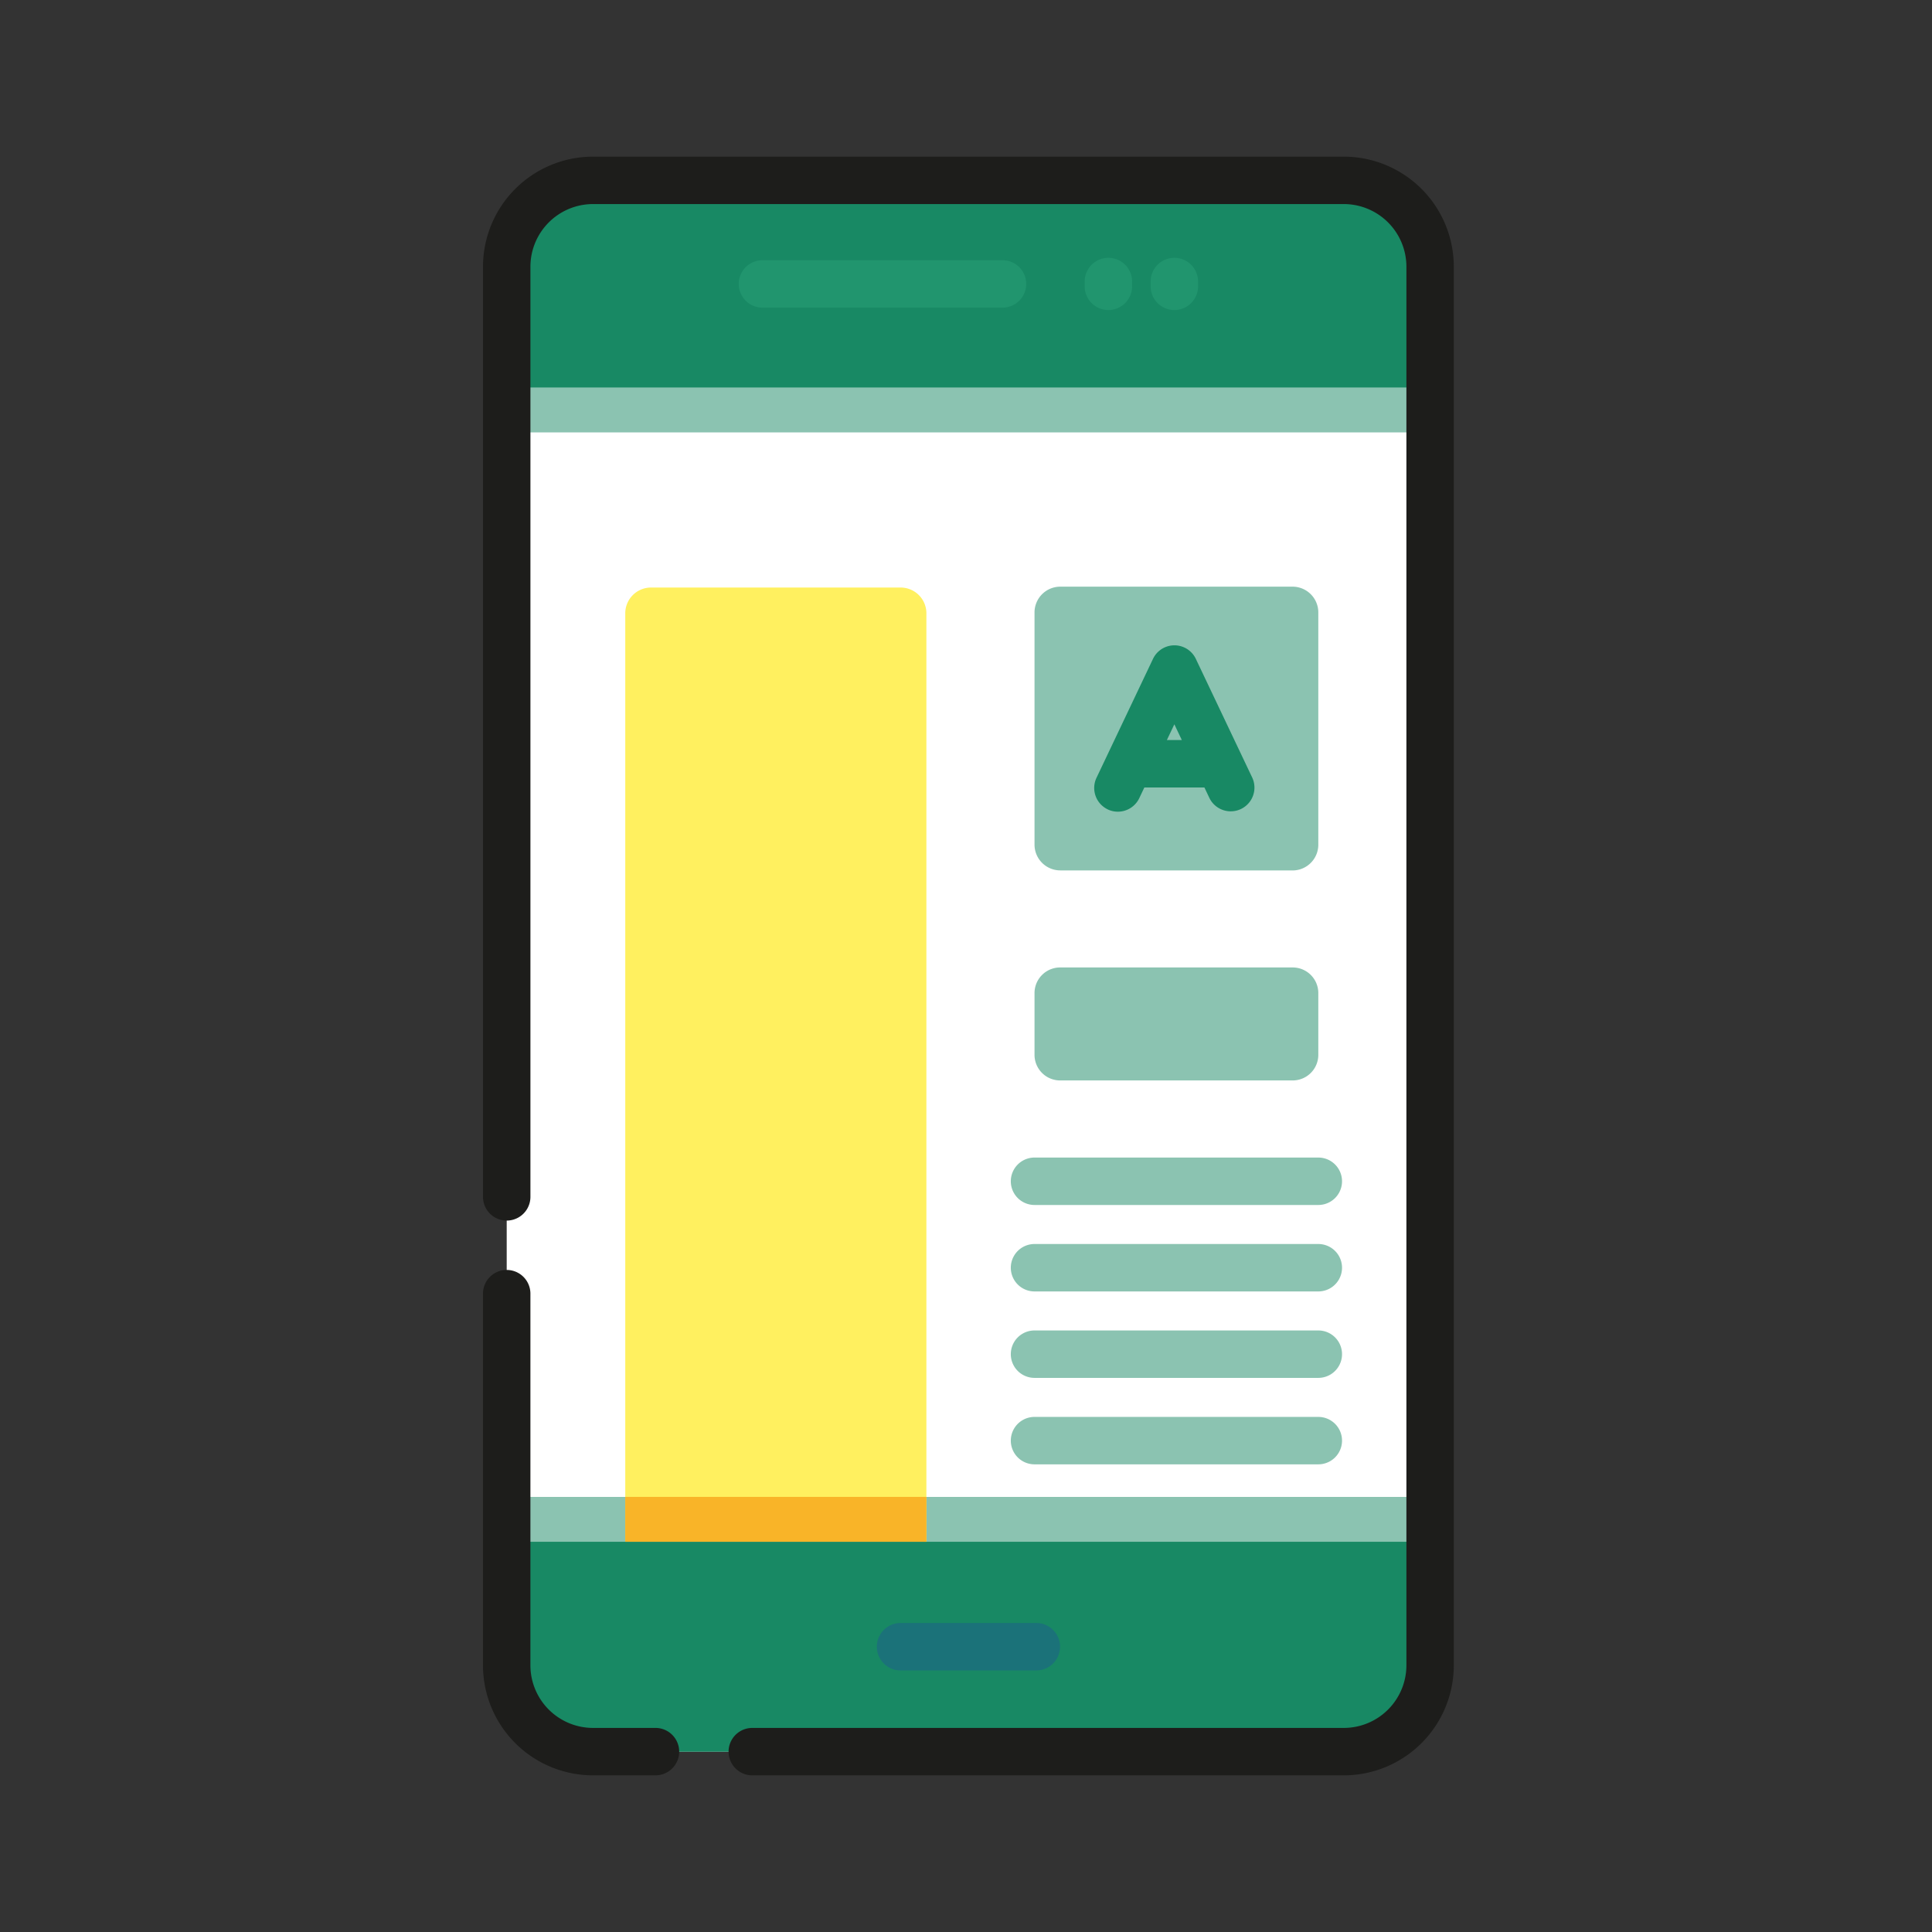
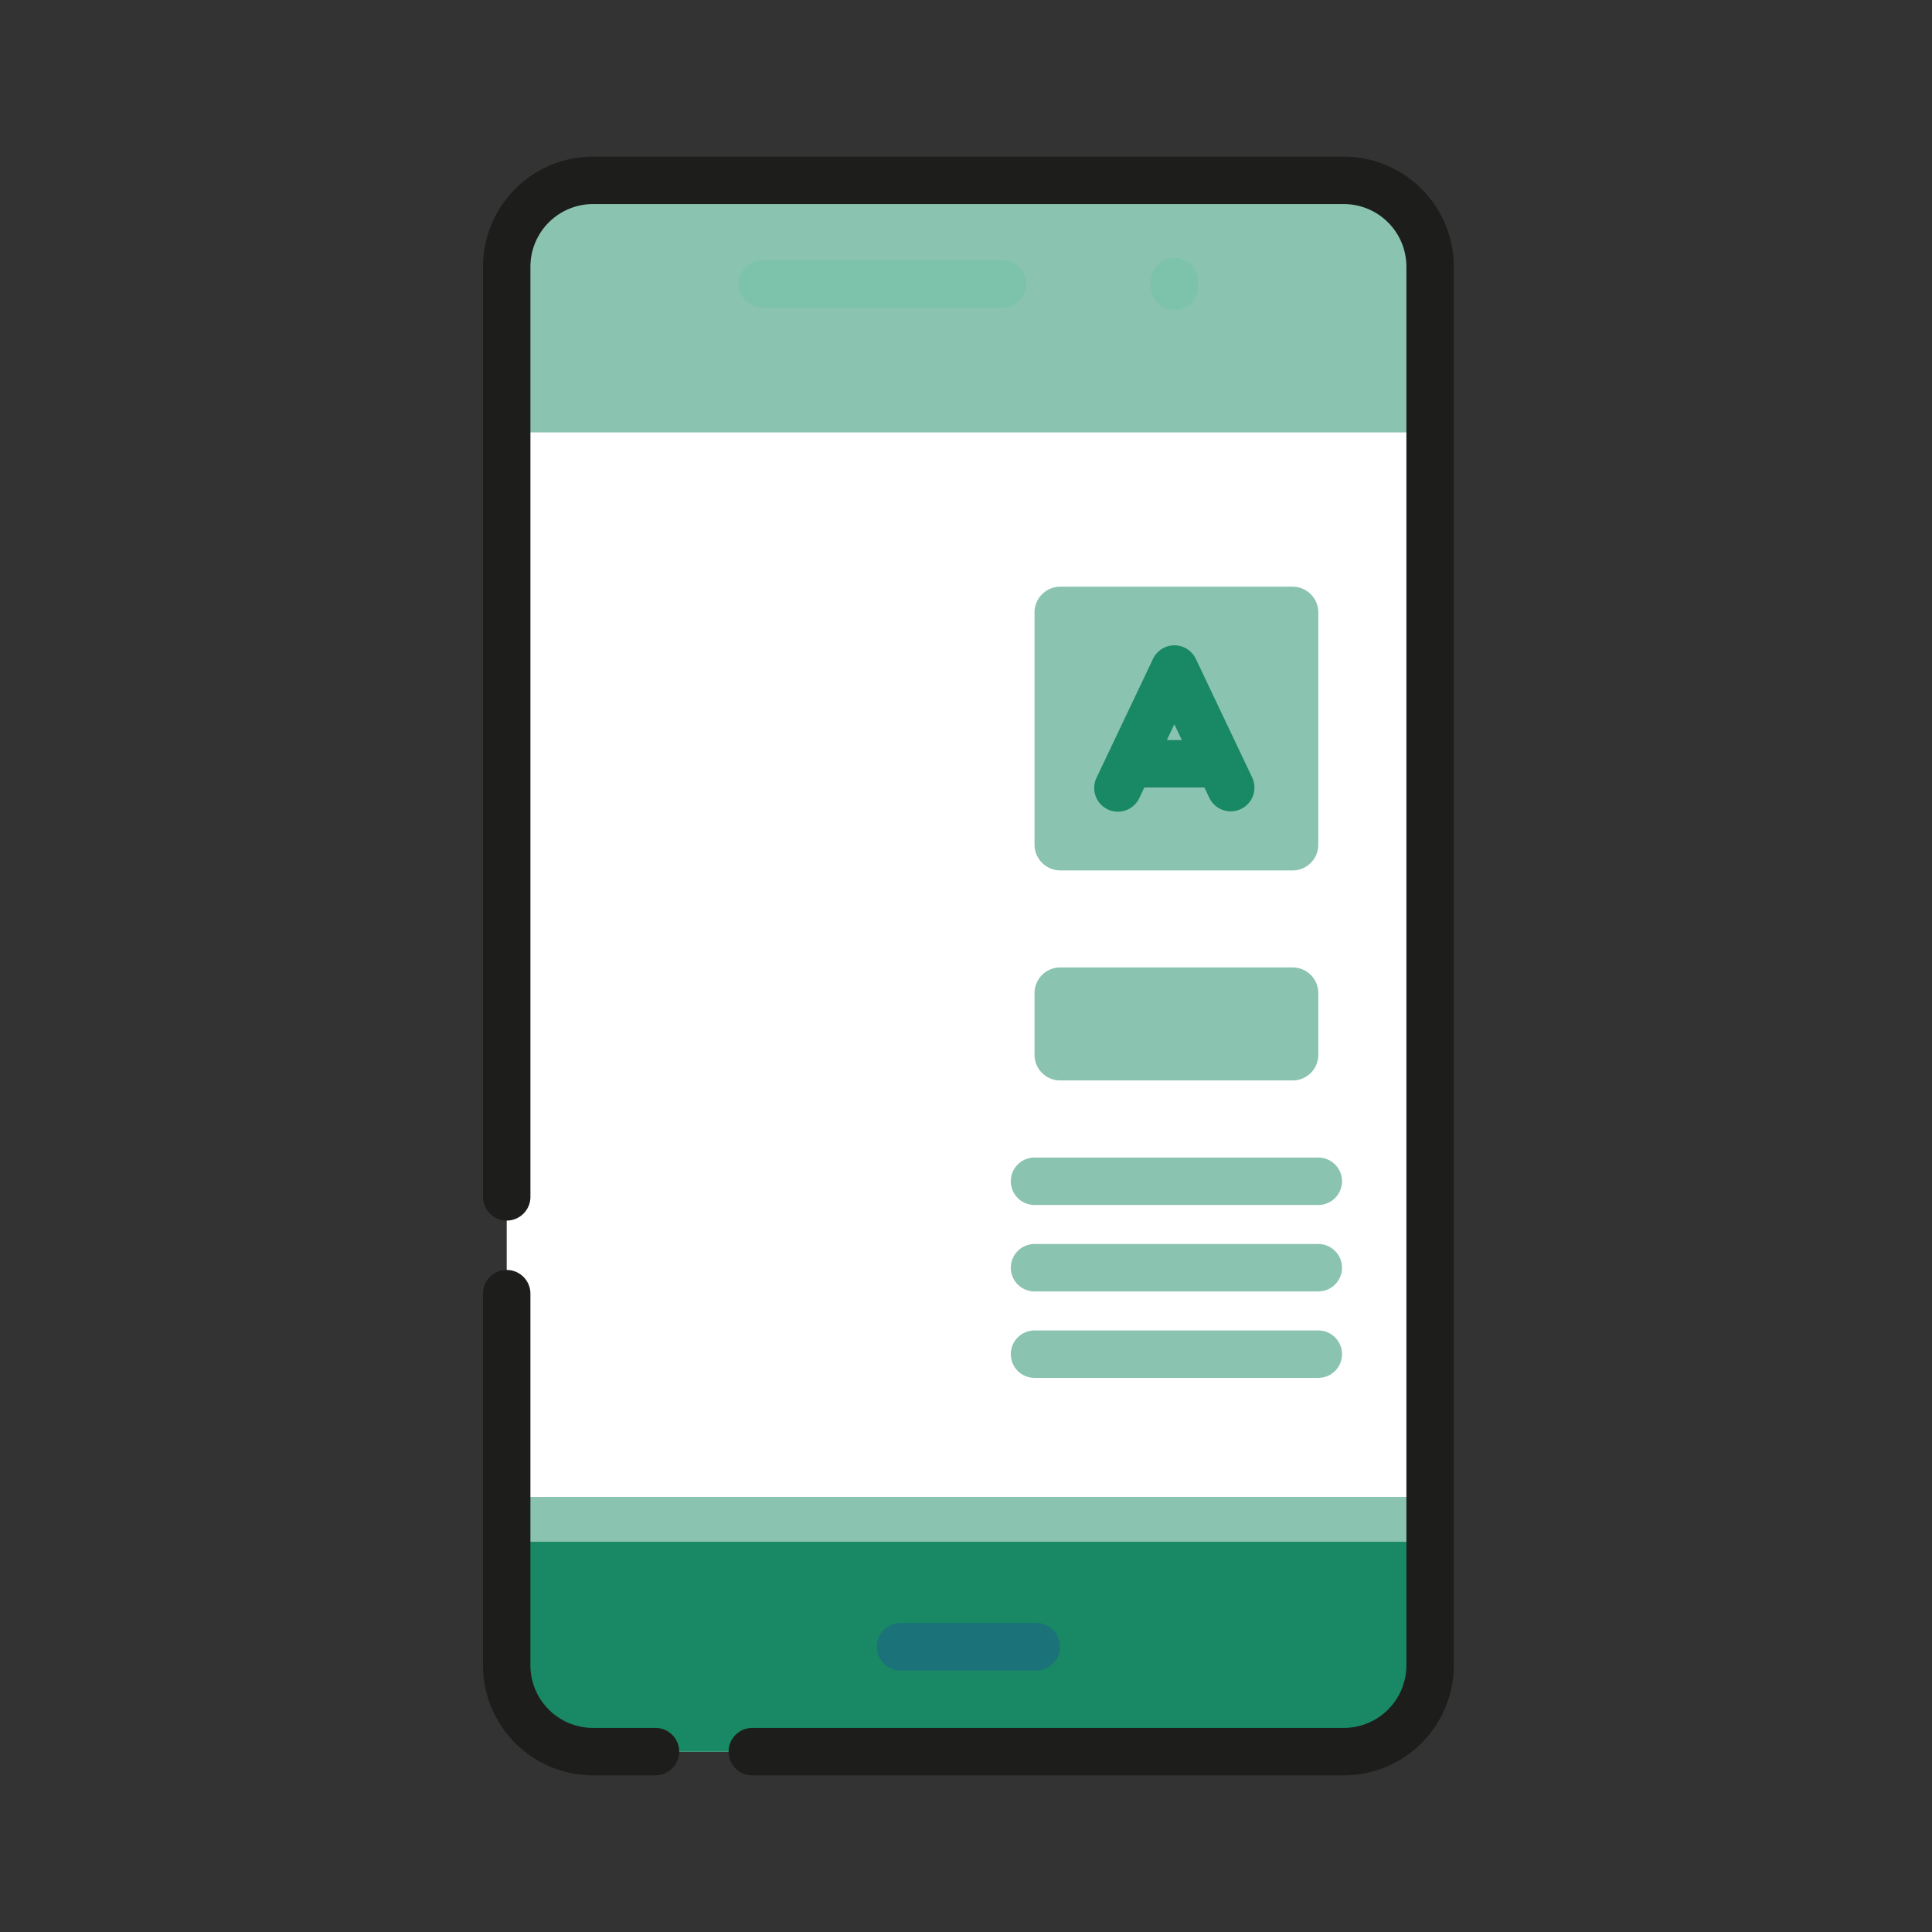
<svg xmlns="http://www.w3.org/2000/svg" width="148" height="148" viewBox="0 0 148 148">
  <rect x="0" y="0" width="148" height="148" fill="#333333" stroke="none" />
  <g id="graphic3" transform="translate(-1063 -2298)">
    <rect id="Rectangle_669" data-name="Rectangle 669" width="148" height="148" transform="translate(1063 2298)" fill="rgba(214,63,63,0)" />
    <g id="graphic3-2" data-name="graphic3" transform="translate(775 2286)">
      <path id="Path_1826" data-name="Path 1826" d="M403.236,38.108V145.259a6.609,6.609,0,0,1-6.608,6.608H339.108a6.608,6.608,0,0,1-6.608-6.608V38.108a6.608,6.608,0,0,1,6.608-6.608h57.519a6.609,6.609,0,0,1,6.608,6.608Zm0,0" transform="translate(-5.684 -5.684)" fill="#fff" />
      <path id="Path_1827" data-name="Path 1827" d="M403.236,38.108v12.7H332.5v-12.7a6.608,6.608,0,0,1,6.608-6.608h57.519a6.609,6.609,0,0,1,6.608,6.608Zm0,0" transform="translate(-5.684 -5.684)" fill="#188964" opacity="0.5" />
-       <path id="Path_1828" data-name="Path 1828" d="M403.236,38.108v9.259H332.5V38.108a6.608,6.608,0,0,1,6.608-6.608h57.519a6.609,6.609,0,0,1,6.608,6.608Zm0,0" transform="translate(-5.684 -5.684)" fill="#188964" />
      <path id="Path_1829" data-name="Path 1829" d="M403.236,447.922v12.907a6.609,6.609,0,0,1-6.608,6.608H339.108a6.608,6.608,0,0,1-6.608-6.608V447.922Zm0,0" transform="translate(-5.684 -321.253)" fill="#188964" opacity="0.5" />
      <path id="Path_1830" data-name="Path 1830" d="M403.236,462.121v9.468a6.609,6.609,0,0,1-6.608,6.608H339.108a6.608,6.608,0,0,1-6.608-6.608v-9.468Zm0,0" transform="translate(-5.684 -332.014)" fill="#188964" />
-       <path id="Path_1831" data-name="Path 1831" d="M393.068,233.4H370v-71.12a1.975,1.975,0,0,1,1.975-1.975h19.118a1.975,1.975,0,0,1,1.975,1.975Zm0,0" transform="translate(-34.102 -103.297)" fill="#fff05f" />
-       <rect id="Rectangle_502" data-name="Rectangle 502" width="23.068" height="3.439" transform="translate(335.898 126.669)" fill="#f9b428" />
      <path id="Path_1832" data-name="Path 1832" d="M519.213,181.736H501.424a1.976,1.976,0,0,1-1.975-1.976V161.971A1.976,1.976,0,0,1,501.424,160h17.789a1.976,1.976,0,0,1,1.976,1.975v17.789a1.976,1.976,0,0,1-1.976,1.976Zm0,0" transform="translate(-132.2 -103.059)" fill="#188964" opacity="0.5" />
      <path id="Path_1833" data-name="Path 1833" d="M519.225,289.119H501.413a1.964,1.964,0,0,1-1.964-1.964v-4.728a1.963,1.963,0,0,1,1.964-1.963h17.812a1.964,1.964,0,0,1,1.964,1.963v4.728a1.965,1.965,0,0,1-1.964,1.964Zm0,0" transform="translate(-132.2 -194.352)" fill="#188964" opacity="0.5" />
      <path id="Path_1834" data-name="Path 1834" d="M338.213,411.224h-4.789a4.8,4.8,0,0,1-4.792-4.792V377.957a1.816,1.816,0,1,0-3.633,0v28.475a8.434,8.434,0,0,0,8.424,8.424h4.789a1.816,1.816,0,1,0,0-3.633Zm0,0" transform="translate(0 -266.857)" fill="#1d1d1b" />
      <path id="Path_1835" data-name="Path 1835" d="M390.944,24h-57.52A8.434,8.434,0,0,0,325,32.424v71.261a1.816,1.816,0,1,0,3.633,0V32.424a4.8,4.8,0,0,1,4.792-4.792h57.52a4.8,4.8,0,0,1,4.792,4.792V139.575a4.8,4.8,0,0,1-4.792,4.792H345.629a1.816,1.816,0,0,0,0,3.633h45.314a8.434,8.434,0,0,0,8.424-8.424V32.424A8.434,8.434,0,0,0,390.944,24Zm0,0" fill="#1d1d1b" />
      <path id="Path_1836" data-name="Path 1836" d="M426.1,56.758h-18.39a1.816,1.816,0,0,0,0,3.633H426.1a1.816,1.816,0,1,0,0-3.633Zm0,0" transform="translate(-61.303 -24.824)" fill="#48c397" opacity="0.2" />
      <path id="Path_1837" data-name="Path 1837" d="M537.992,56a1.817,1.817,0,0,0-1.816,1.816v.368a1.816,1.816,0,0,0,3.633,0v-.368A1.816,1.816,0,0,0,537.992,56Zm0,0" transform="translate(-160.032 -24.25)" fill="#48c397" opacity="0.2" />
-       <path id="Path_1838" data-name="Path 1838" d="M517.128,56a1.817,1.817,0,0,0-1.816,1.816v.368a1.816,1.816,0,1,0,3.633,0v-.368A1.816,1.816,0,0,0,517.128,56Zm0,0" transform="translate(-144.221 -24.25)" fill="#48c397" opacity="0.2" />
      <path id="Path_1839" data-name="Path 1839" d="M461.776,491.445a1.816,1.816,0,1,0,0-3.633h-10.4a1.816,1.816,0,0,0,0,3.633Zm0,0" transform="translate(-94.389 -351.483)" fill="#1b7279" />
      <path id="Path_1840" data-name="Path 1840" d="M493.765,344.223h21.74a1.816,1.816,0,1,0,0-3.633h-21.74a1.816,1.816,0,0,0,0,3.633Zm0,0" transform="translate(-126.516 -239.916)" fill="#188964" opacity="0.5" />
      <path id="Path_1841" data-name="Path 1841" d="M493.765,371.571h21.74a1.816,1.816,0,1,0,0-3.633h-21.74a1.816,1.816,0,0,0,0,3.633Zm0,0" transform="translate(-126.516 -260.641)" fill="#188964" opacity="0.5" />
      <path id="Path_1842" data-name="Path 1842" d="M493.765,398.91h21.74a1.816,1.816,0,1,0,0-3.633h-21.74a1.816,1.816,0,0,0,0,3.633Zm0,0" transform="translate(-126.516 -281.358)" fill="#188964" opacity="0.5" />
-       <path id="Path_1843" data-name="Path 1843" d="M493.765,426.258h21.74a1.816,1.816,0,1,0,0-3.633h-21.74a1.816,1.816,0,0,0,0,3.633Zm0,0" transform="translate(-126.516 -302.083)" fill="#188964" opacity="0.5" />
      <path id="Path_1844" data-name="Path 1844" d="M519.342,191.138a1.8,1.8,0,0,0,.778.176,1.819,1.819,0,0,0,1.642-1.037l.389-.819h4.6l.389.819a1.817,1.817,0,0,0,3.282-1.559l-4.328-9.111a1.816,1.816,0,0,0-3.281,0l-4.328,9.111a1.816,1.816,0,0,0,.862,2.42Zm5.679-5.313h-1.145l.573-1.205Zm0,0" transform="translate(-146.488 -117.135)" fill="#188964" />
    </g>
  </g>
</svg>